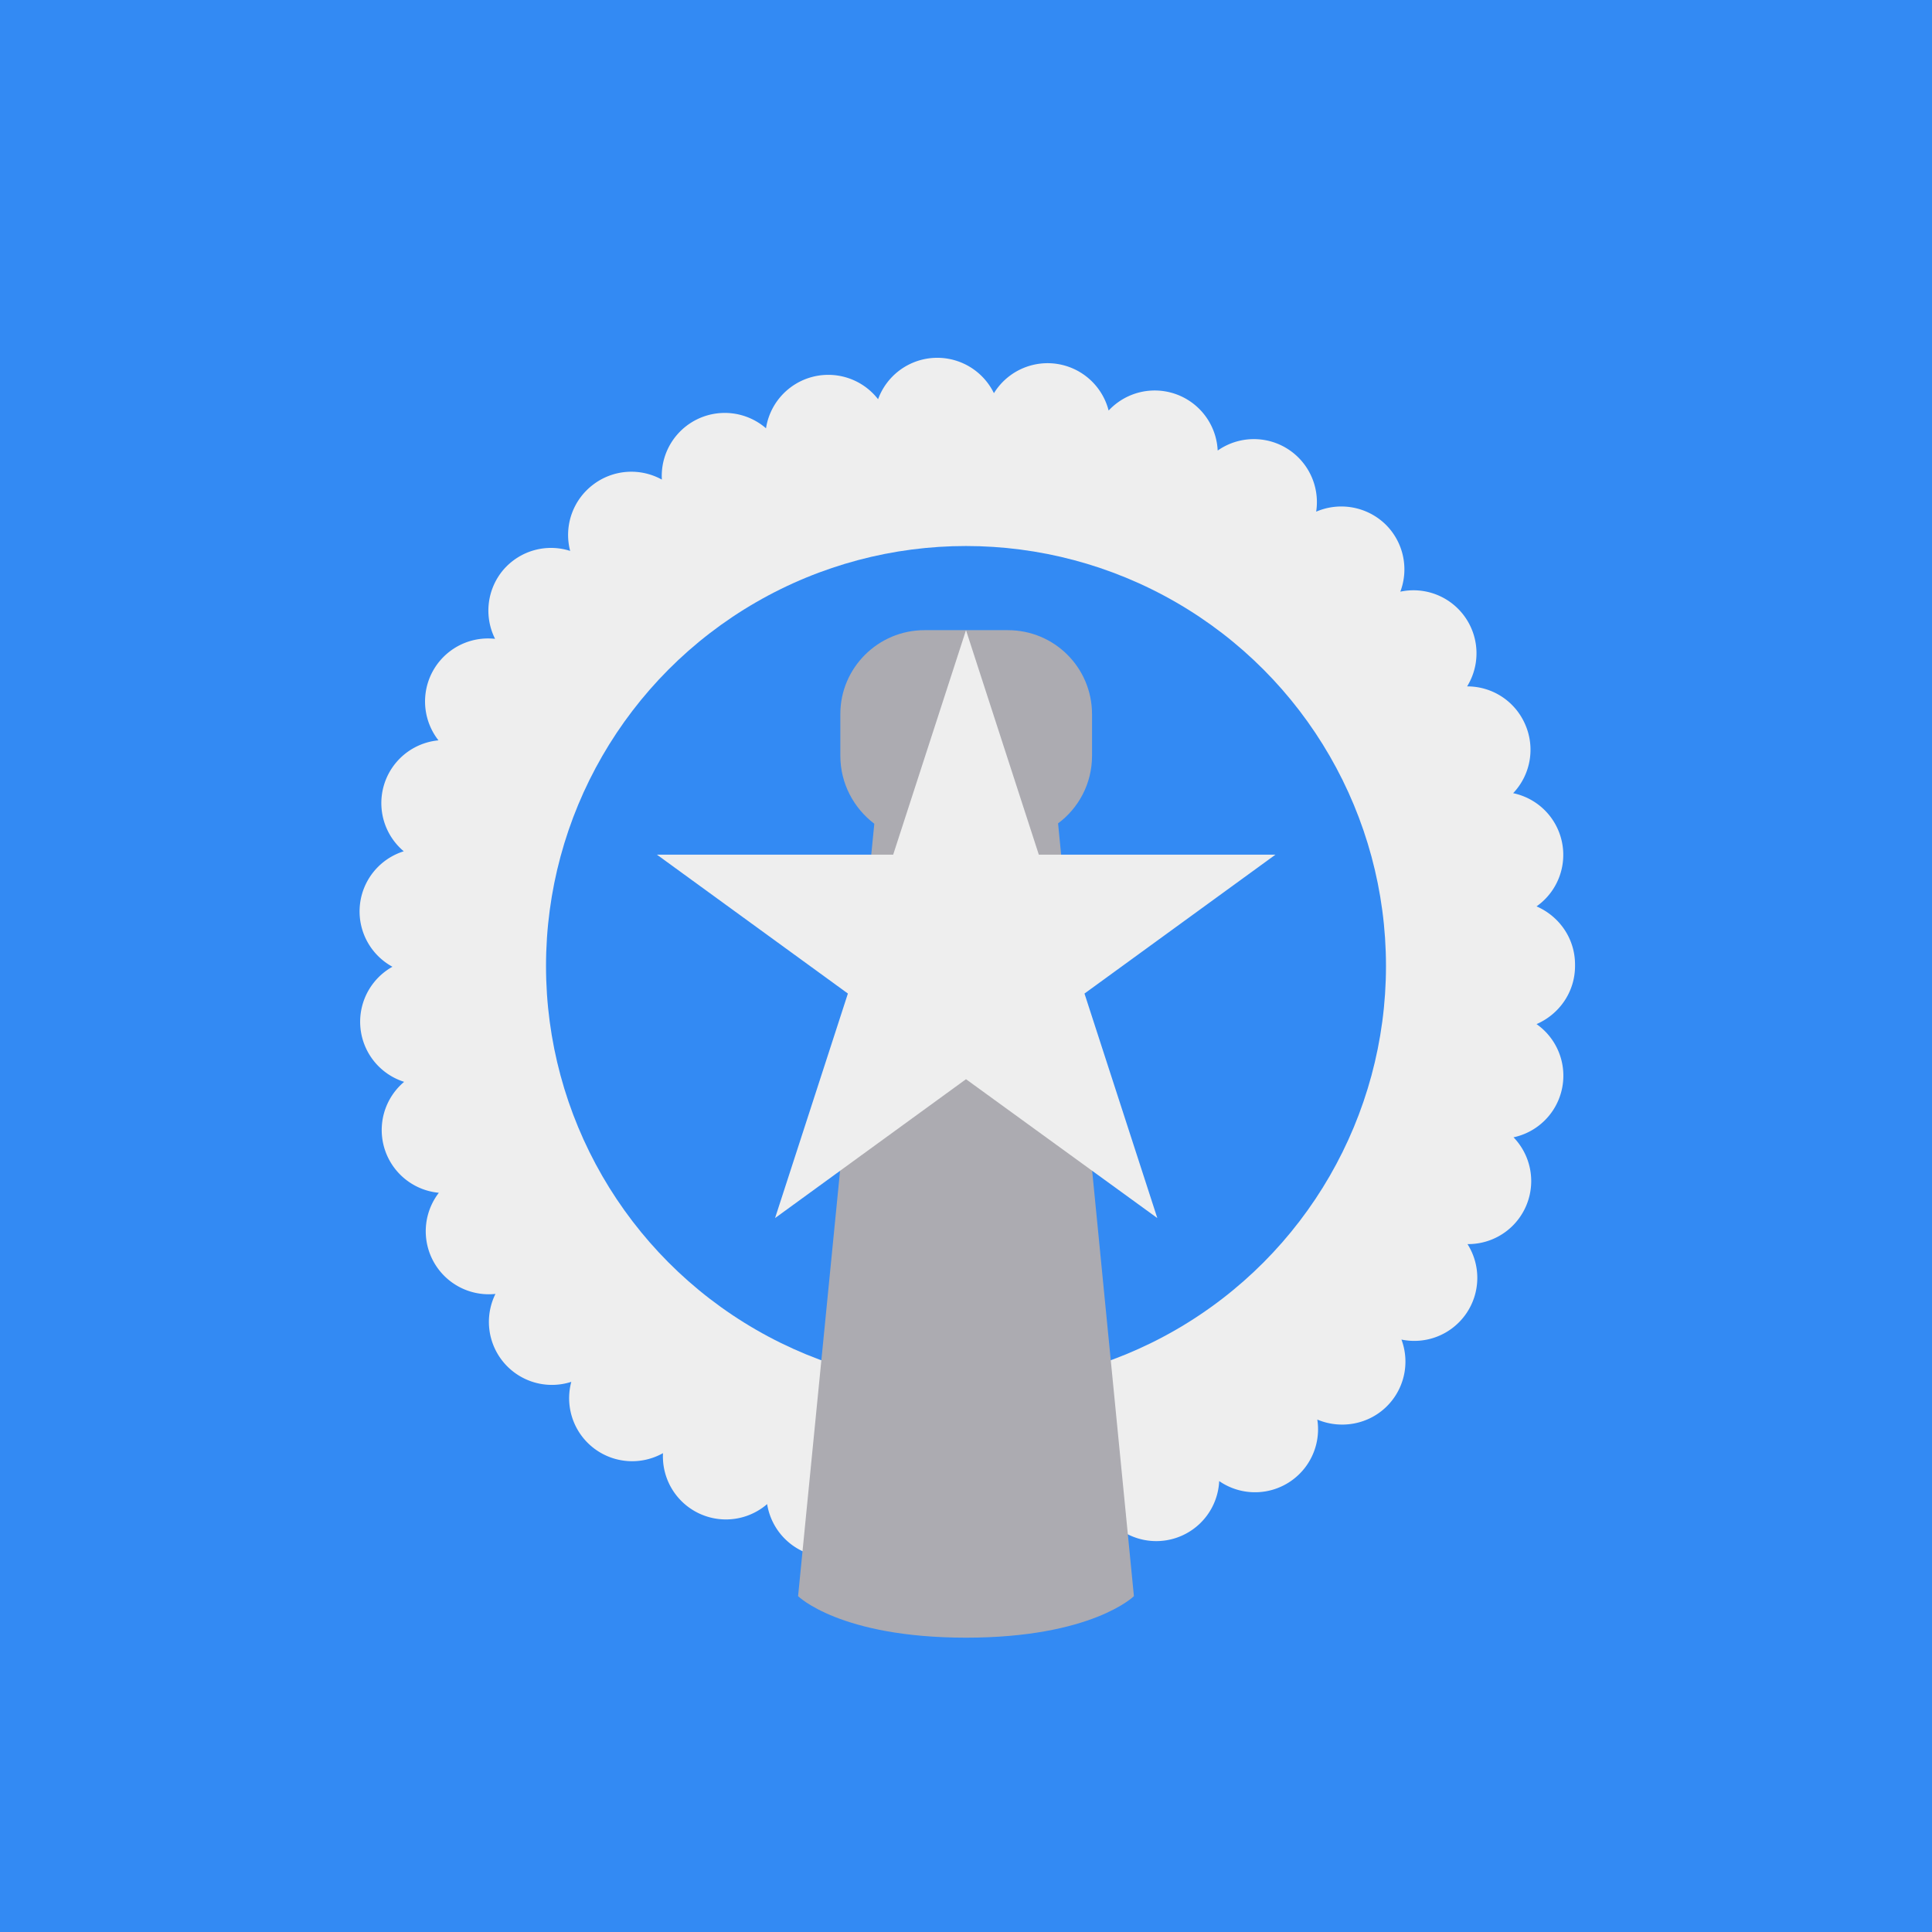
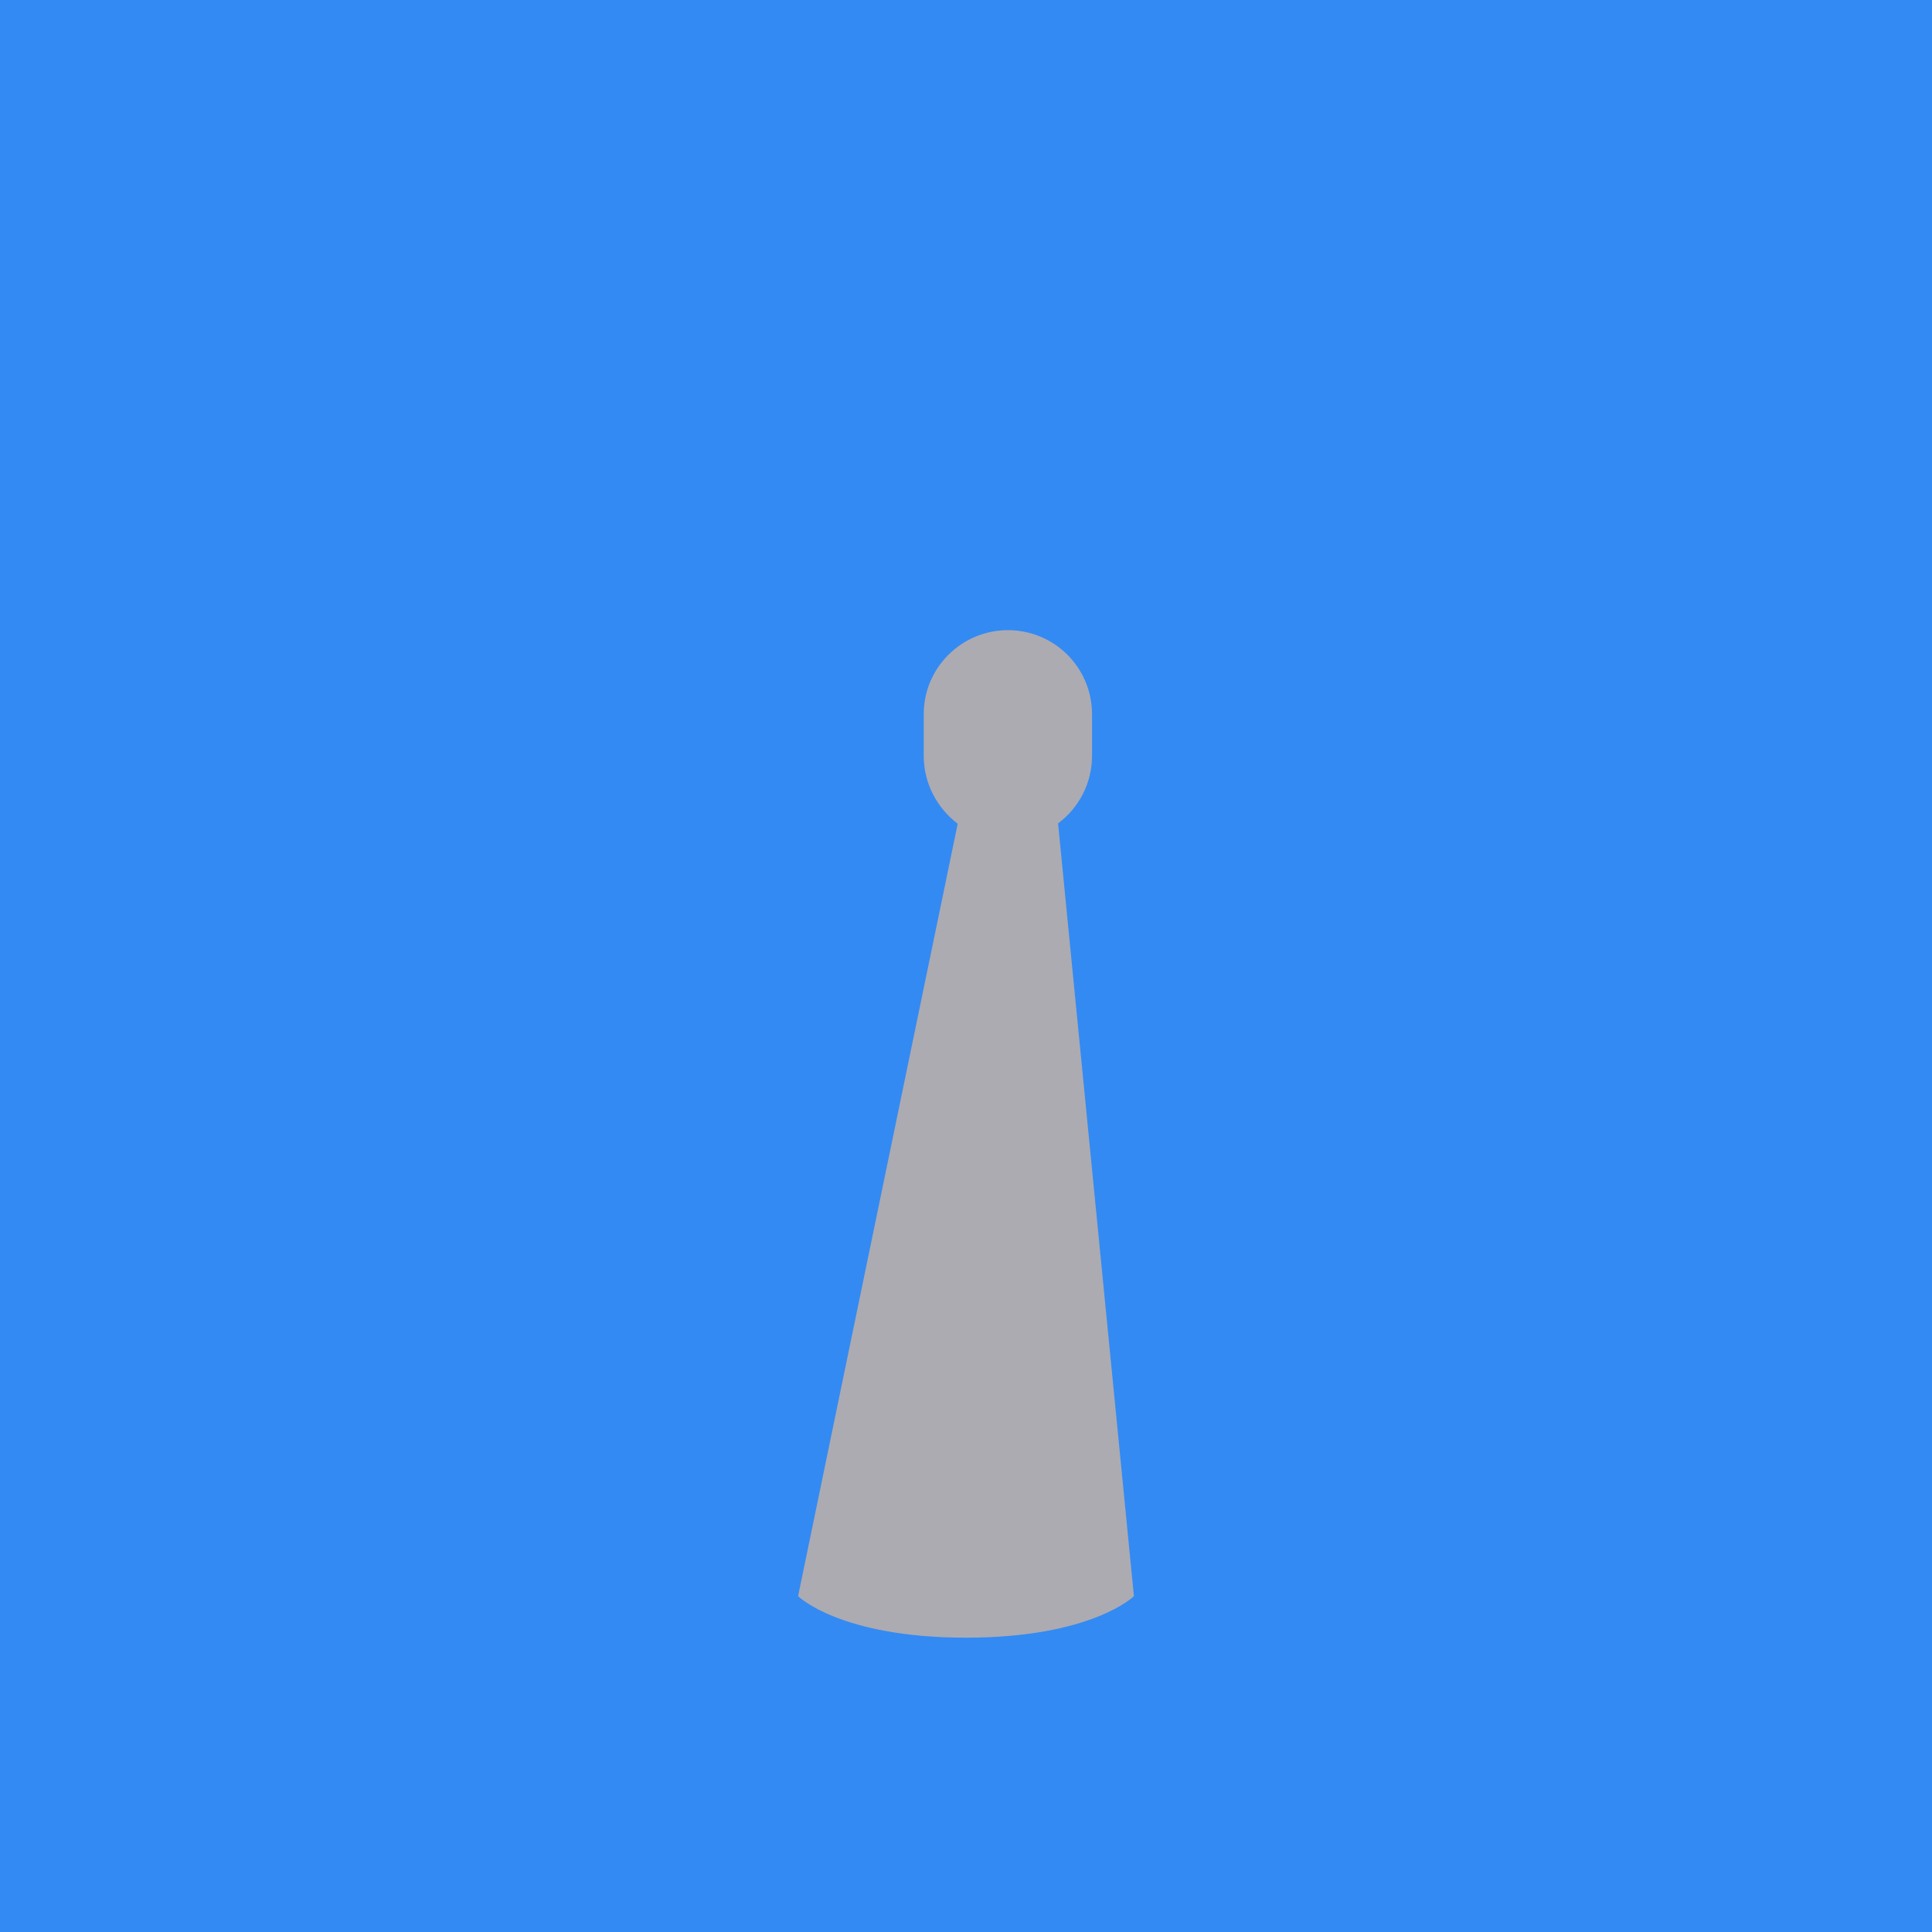
<svg xmlns="http://www.w3.org/2000/svg" width="512" height="512" viewBox="0 0 512 512" style="border-radius:50%">
  <path fill="#338af3" d="M0 0h512v512H0z" />
-   <path fill="#eee" d="M248 417.2a16.7 16.7 0 0 1-15-11 16.7 16.7 0 0 1-29.7-7.6 16.7 16.7 0 0 1-27.6-13.5 16.7 16.7 0 0 1-24.3-18.9 16.7 16.7 0 0 1-17.8-5 16.7 16.7 0 0 1-2.3-18.3 16.7 16.7 0 0 1-15-26.8 16.7 16.7 0 0 1-9.2-29.4 16.7 16.7 0 0 1-3.1-30.5 16.7 16.7 0 0 1 3-30.6 16.7 16.7 0 0 1 9.2-29.4 16.7 16.7 0 0 1 15-26.9 16.7 16.7 0 0 1 2.2-18.3c4.5-5.2 11.5-7 17.7-5a16.7 16.7 0 0 1 6-17.5 16.7 16.7 0 0 1 18.3-1.4 16.7 16.7 0 0 1 27.6-13.6 16.7 16.7 0 0 1 29.7-7.7 16.7 16.7 0 0 1 30.7-1.6 16.7 16.7 0 0 1 30.4 4.6 16.7 16.7 0 0 1 28.9 10.6 16.7 16.7 0 0 1 26.1 16.2c6-2.6 13.2-1.5 18.2 3.2a16.7 16.7 0 0 1 4.1 18 16.7 16.7 0 0 1 17.7 25.1 16.7 16.7 0 0 1 15.4 10.1 16.7 16.7 0 0 1-3.2 18.2 16.7 16.7 0 0 1 6.2 30c6 2.6 10.2 8.5 10.2 15.4v.4c0 6.9-4.2 12.8-10.2 15.4a16.7 16.7 0 0 1-6.1 30 16.7 16.7 0 0 1-12.2 28.3 16.7 16.7 0 0 1-.4 18.5 16.7 16.7 0 0 1-17.1 6.8 16.7 16.7 0 0 1-4.2 18c-5 4.7-12.2 5.7-18.1 3.2a16.7 16.7 0 0 1-26 16.3 16.7 16.7 0 0 1-28.8 10.7 16.7 16.7 0 0 1-30.5 4.6 16.7 16.7 0 0 1-15.9 9.4z" />
  <circle cx="256" cy="256" r="111.3" fill="#338af3" />
-   <path fill="#acabb1" d="M280.4 218.2c5.4-4 9-10.5 9-17.9v-11c0-12.4-10-22.3-22.3-22.3H245c-12.3 0-22.3 10-22.3 22.2v11.1c0 7.4 3.6 13.9 9 18L211.5 423s11.1 11 44.5 11 44.5-11 44.5-11z" />
-   <path fill="#eee" d="m256 167 19.3 59.5H338l-50.6 36.8 19.3 59.5L256 286l-50.6 36.8 19.3-59.5-50.6-36.8h62.6z" />
+   <path fill="#acabb1" d="M280.4 218.2c5.4-4 9-10.5 9-17.9v-11c0-12.4-10-22.3-22.3-22.3c-12.3 0-22.3 10-22.3 22.2v11.1c0 7.4 3.6 13.9 9 18L211.5 423s11.1 11 44.5 11 44.5-11 44.5-11z" />
</svg>